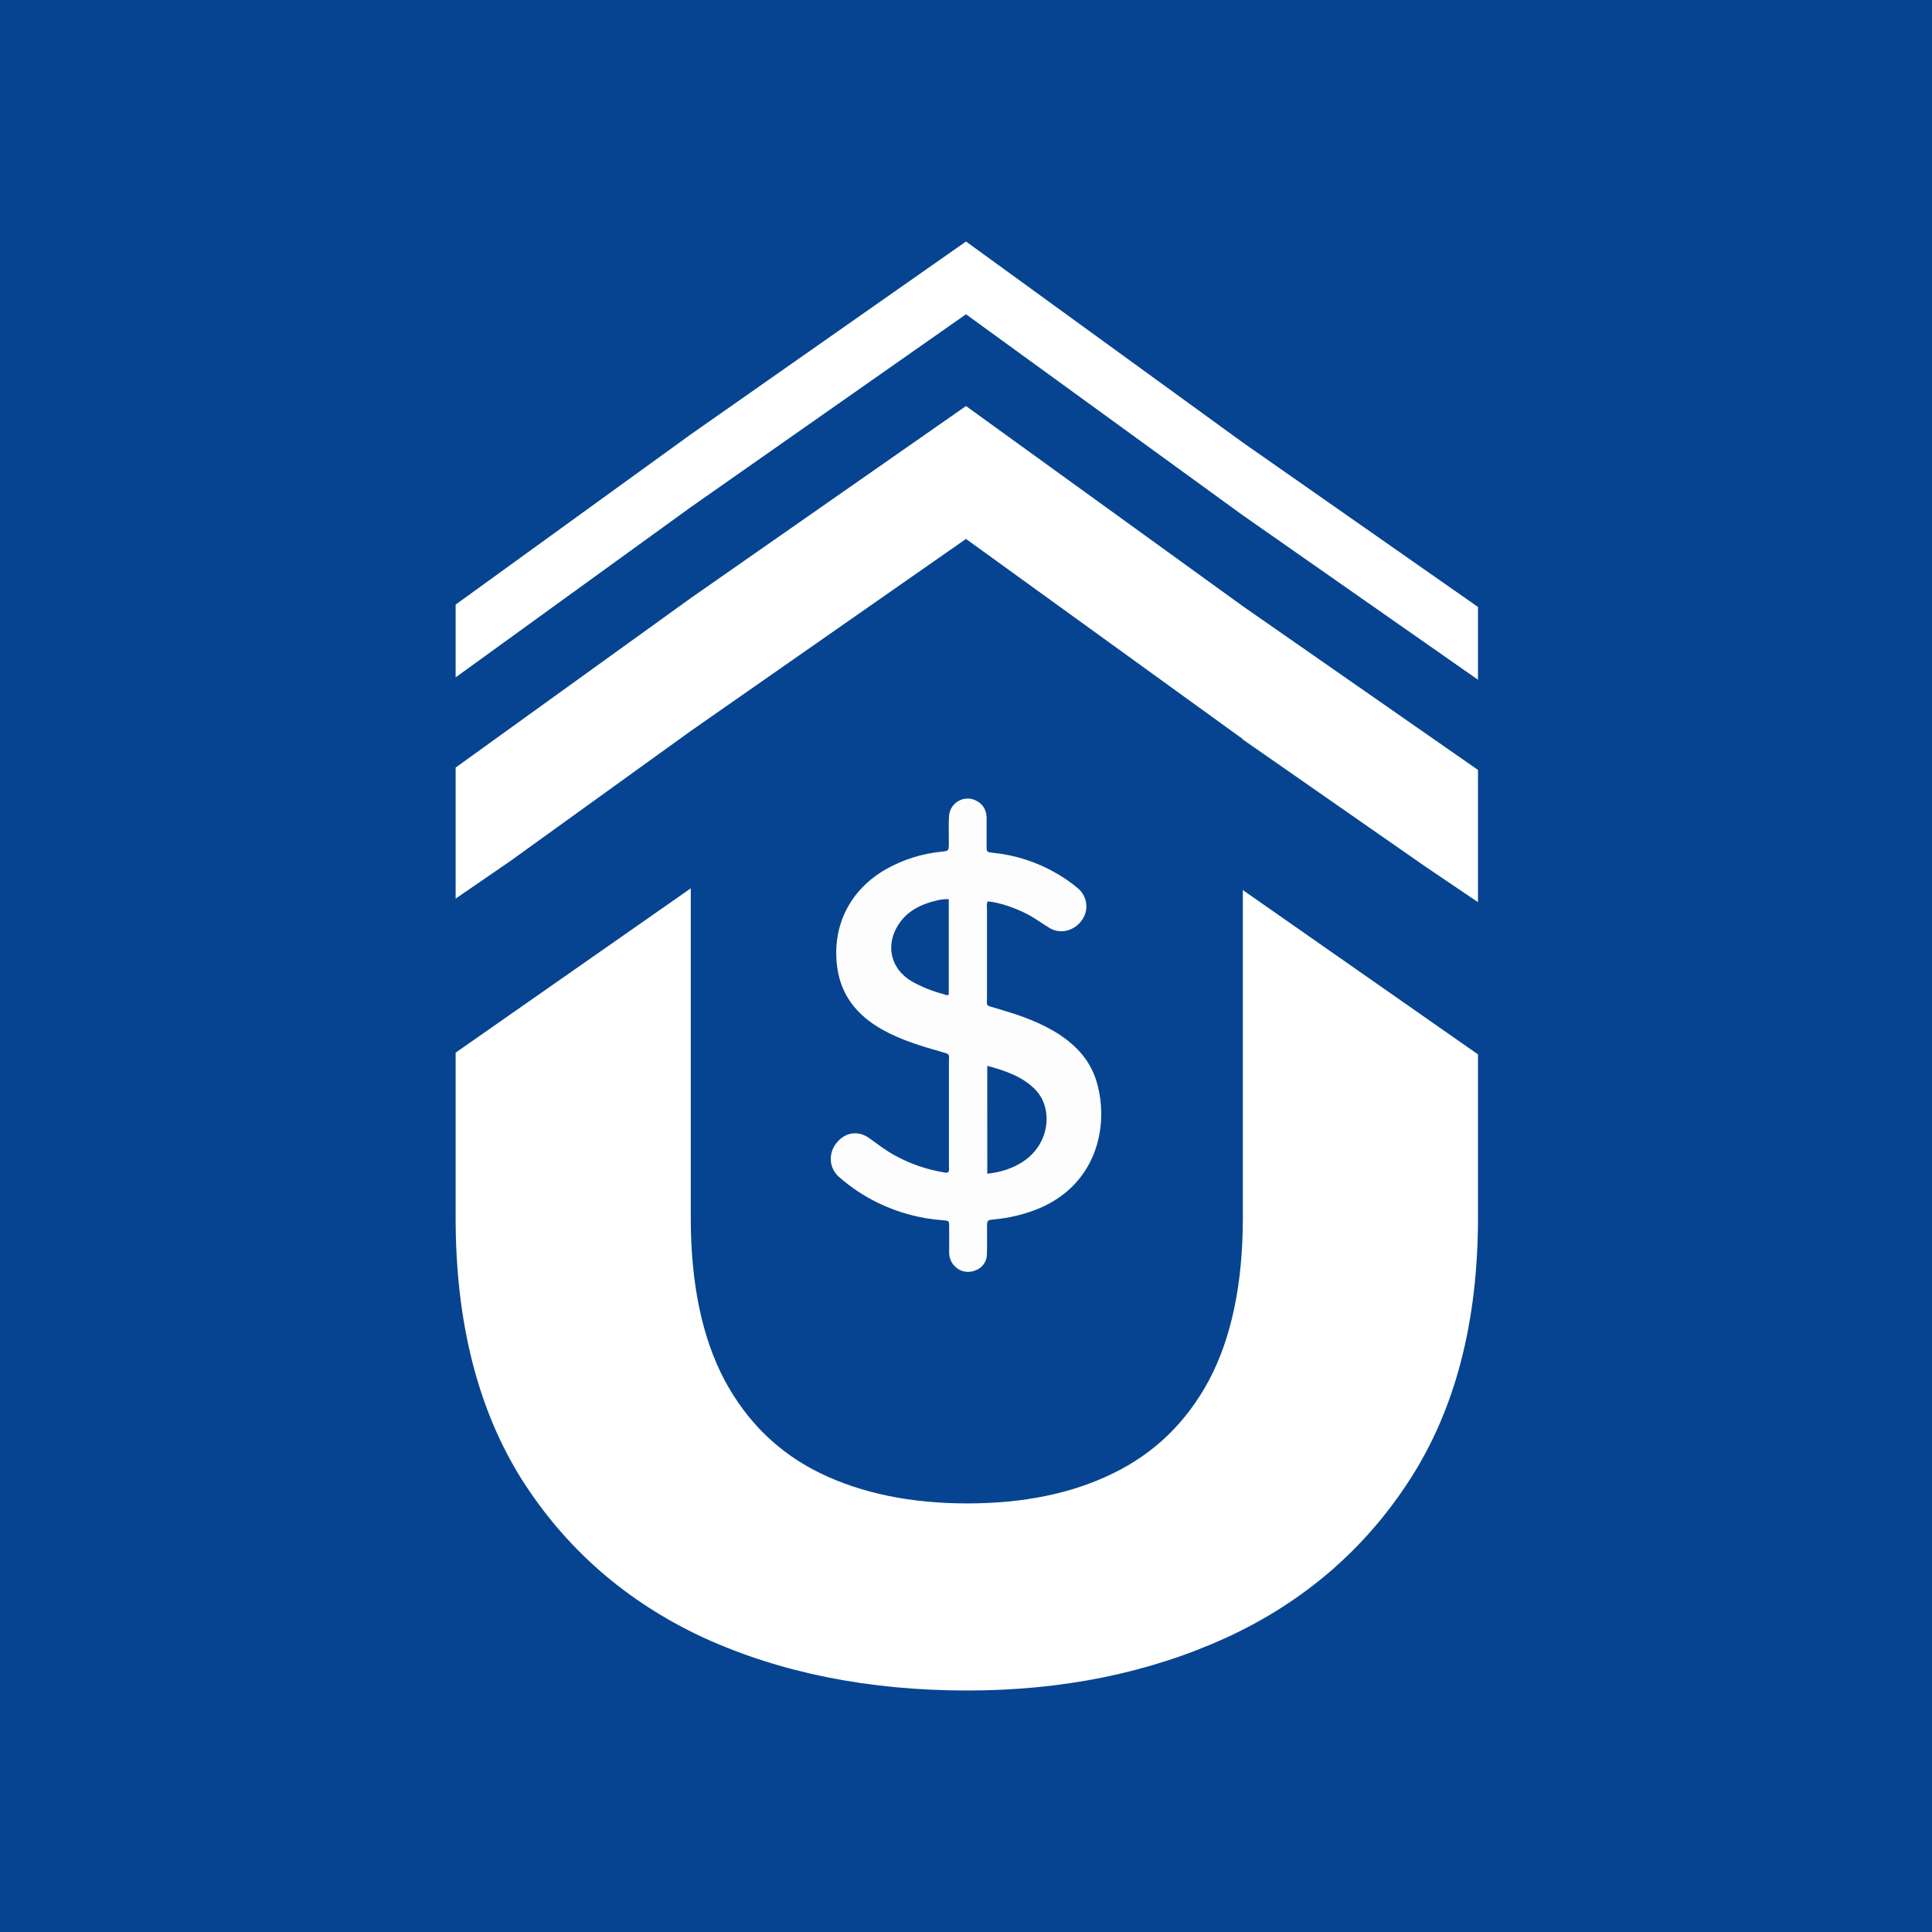
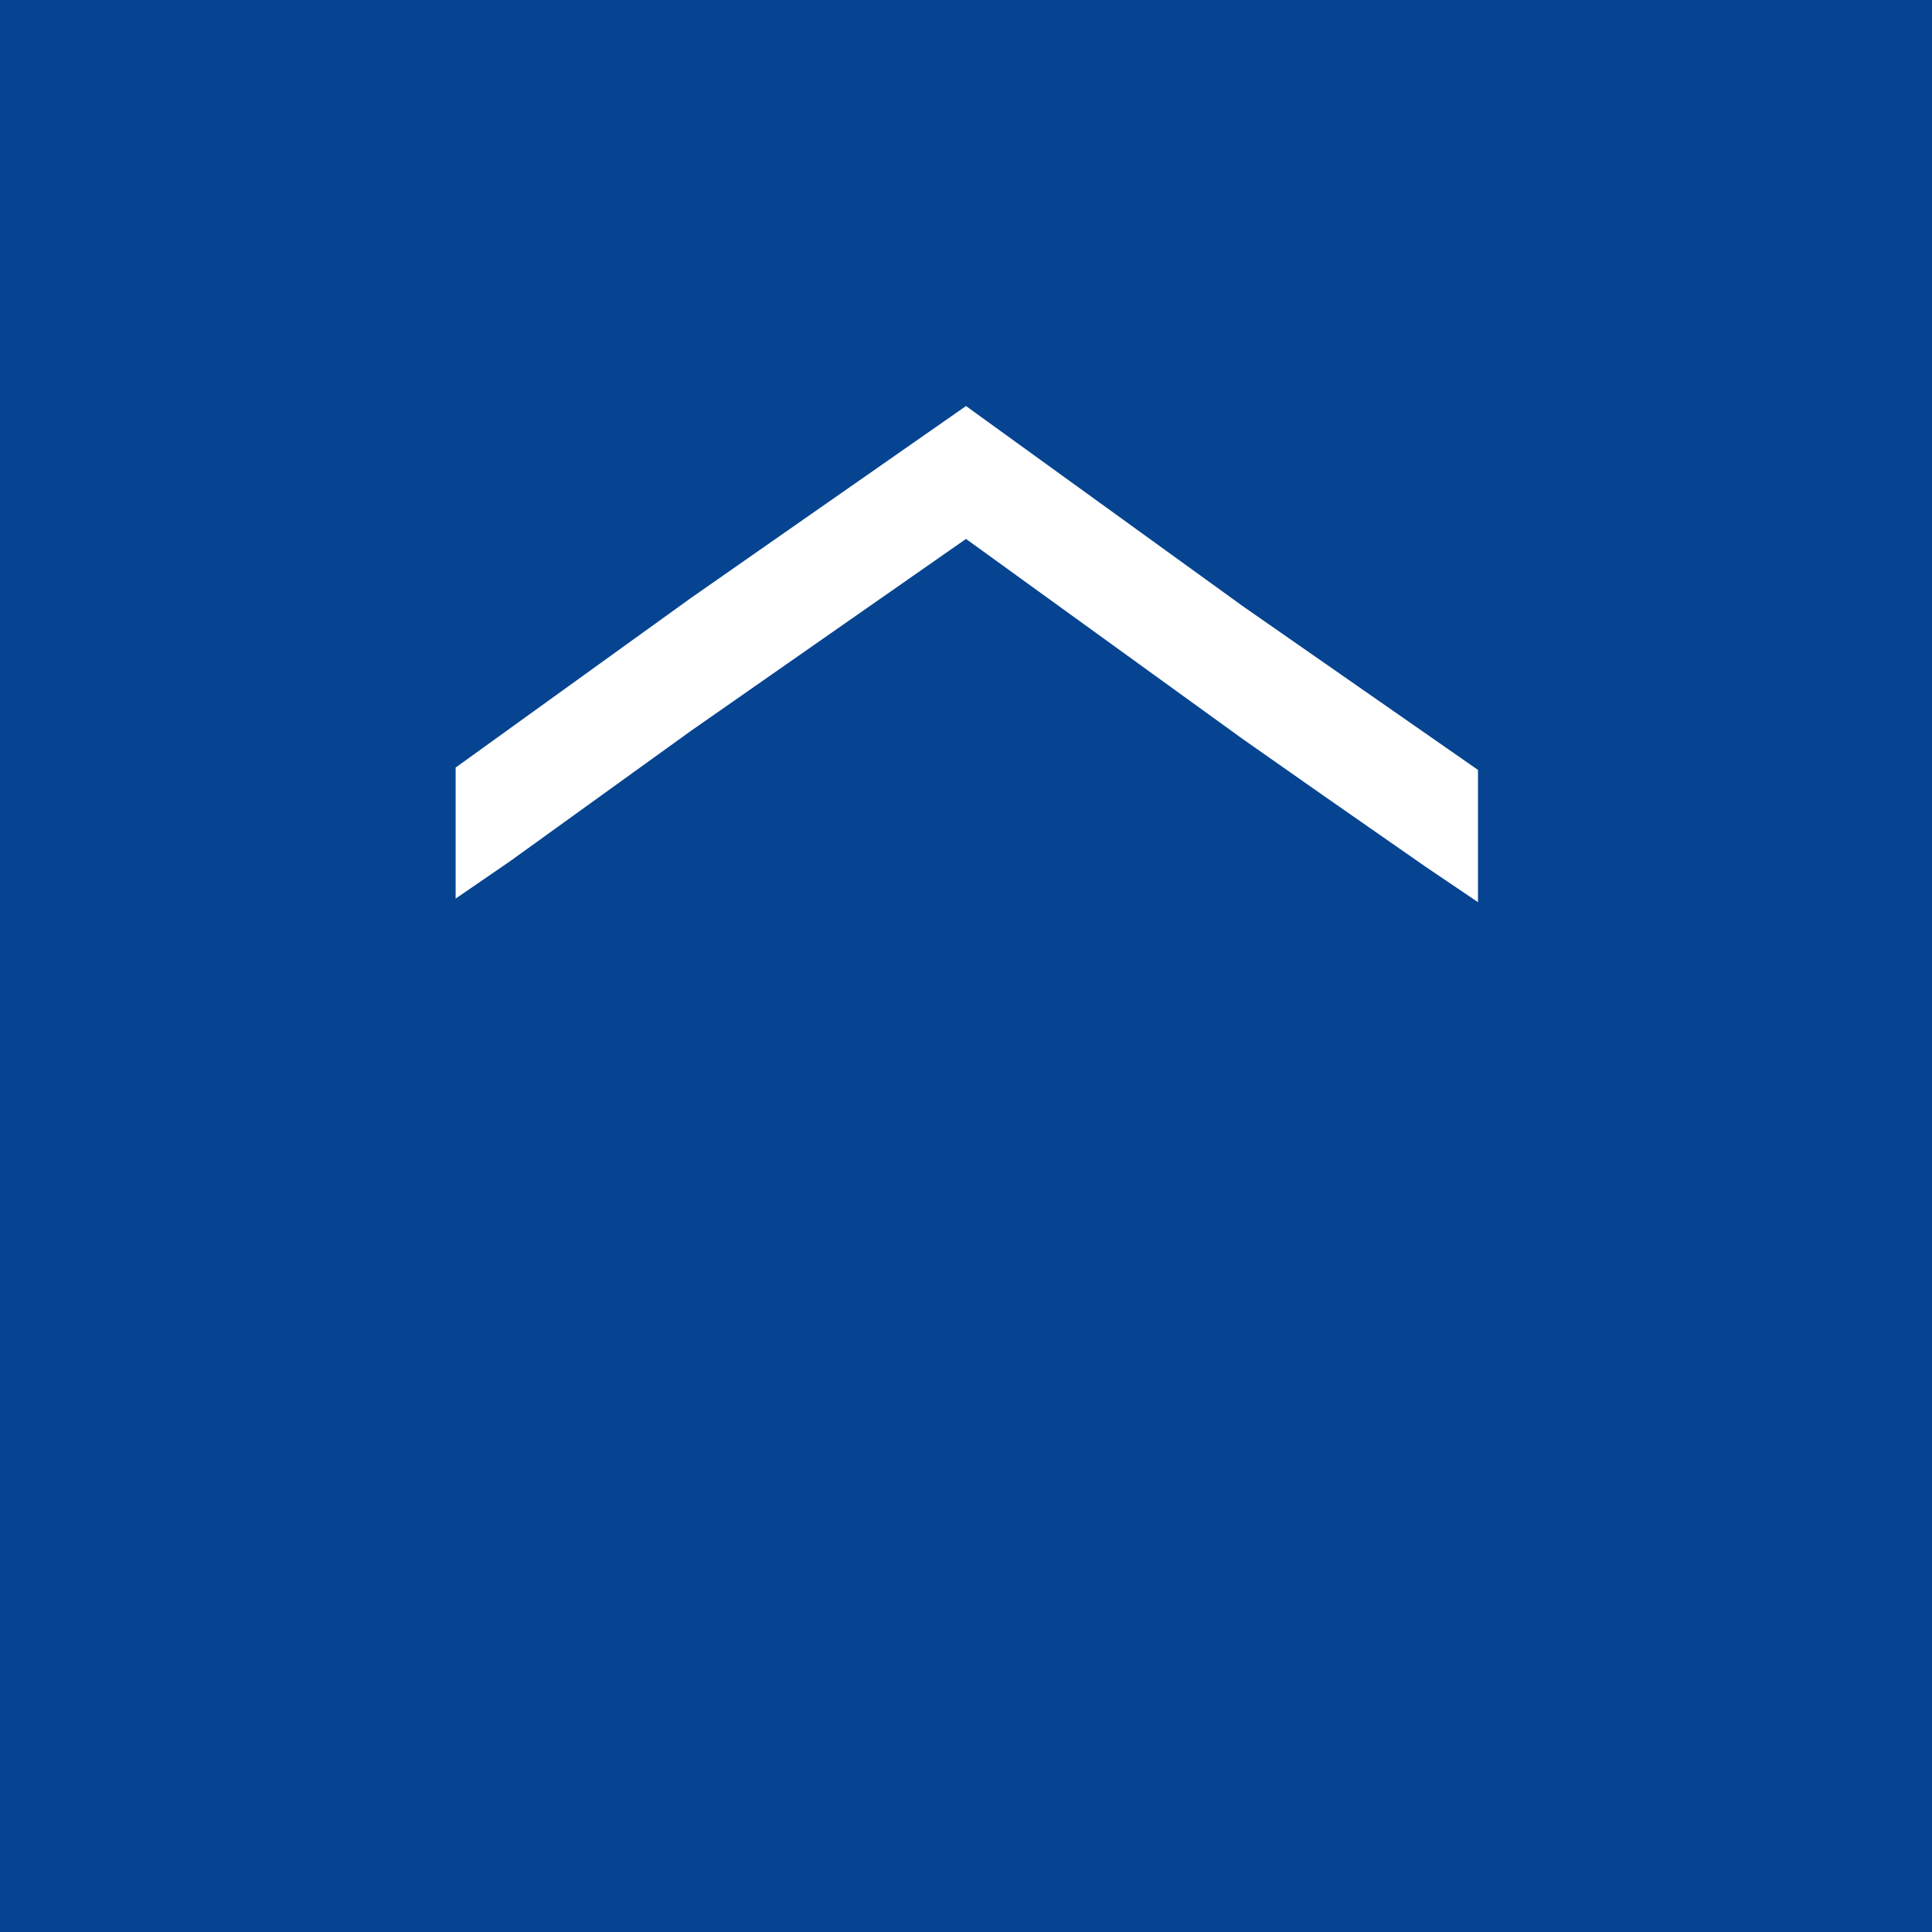
<svg xmlns="http://www.w3.org/2000/svg" width="1200" height="1200" viewBox="0 0 1200 1200" fill="none">
  <rect width="1200" height="1200" fill="#064491" />
-   <path fill-rule="evenodd" clip-rule="evenodd" d="M822.387 494.422L771.956 459.073V459.287L822.387 494.422ZM771.956 552.842V756.282C771.956 797.157 764.946 830.831 750.925 857.302C736.905 883.385 717.043 902.654 691.339 915.112C666.025 927.569 635.843 933.798 600.792 933.798C565.741 933.798 535.364 927.569 509.661 915.112C483.957 902.654 464.095 883.385 450.075 857.302C436.054 830.831 429.044 797.157 429.044 756.282V551.769L283 653.825V756.282C283 820.904 296.631 875.015 323.892 918.615C351.543 962.216 389.32 995.11 437.223 1017.3C485.125 1039.1 539.648 1050 600.792 1050C659.989 1050 713.538 1039.1 761.441 1017.3C809.733 995.11 847.899 962.216 875.939 918.615C903.98 875.015 918 820.904 918 756.282V654.898L771.956 552.842Z" fill="white" />
-   <path fill-rule="evenodd" clip-rule="evenodd" d="M771.956 459.073L822.387 494.422L771.956 459.287V459.073Z" fill="white" />
-   <path fill-rule="evenodd" clip-rule="evenodd" d="M429.044 315.016L600 195.202L771.956 320.076L918 422.196V376.994L771.956 274.874L600 150L429.044 269.814L283 375.526V420.728L429.044 315.016Z" fill="white" />
  <path fill-rule="evenodd" clip-rule="evenodd" d="M918 538.149V478.207L771.956 376.53L600 252.196L429.044 371.492L283 476.746V538.149V558.137L312.113 538.149L316.754 534.962L429.044 454.035L600 334.739L771.956 459.073L822.387 494.422L885.153 538.149L918 560.348V538.149Z" fill="white" />
-   <path d="M613.472 559.87C612.635 561.557 613.037 563.374 613.037 565.126C613.037 583.072 613.037 601.017 613.037 618.963C613.037 625.296 611.95 624.251 618.377 626.134C630.741 629.779 643.008 633.663 654.263 640.279C667.073 647.764 677.1 657.764 681.276 672.398C689.171 700.035 680.743 735.941 644.943 750.739C636.176 754.297 626.93 756.538 617.507 757.387C613.157 757.811 613.081 757.811 613.07 762.316C613.07 767.865 613.168 773.414 612.983 778.964C613.002 781.198 612.314 783.382 611.017 785.202C609.72 787.021 607.88 788.384 605.762 789.093C603.633 789.993 601.283 790.23 599.017 789.774C596.752 789.318 594.676 788.19 593.06 786.536C591.891 785.377 590.976 783.987 590.371 782.455C589.766 780.923 589.486 779.282 589.548 777.636C589.548 772.413 589.548 767.191 589.548 761.968C589.548 758.345 589.483 758.214 585.85 757.942C571.67 756.964 557.813 753.243 545.049 746.985C536.398 742.752 528.352 737.38 521.124 731.012C514.904 725.572 514.295 716.498 519.58 709.882C524.865 703.267 532.989 701.928 539.97 706.955C545.255 710.763 550.388 714.789 556.152 717.836C565.616 723 575.891 726.51 586.536 728.216C586.935 728.363 587.362 728.421 587.786 728.388C588.21 728.354 588.622 728.228 588.993 728.02C589.744 726.791 589.385 725.289 589.396 723.864C589.396 702.335 589.396 680.798 589.396 659.254C589.396 654.695 590.374 654.902 584.959 653.39C572.257 649.777 559.599 646.013 547.985 639.484C532.641 630.845 522.321 618.517 519.983 600.542C516.644 574.984 527.954 552.591 550.432 539.806C560.971 533.871 572.629 530.195 584.665 529.013C589.309 528.523 589.319 528.523 589.341 523.747C589.341 518.197 589.135 512.637 589.439 507.11C589.525 505.105 590.13 503.157 591.193 501.455C592.256 499.754 593.742 498.357 595.506 497.401C597.269 496.445 599.25 495.963 601.256 496.002C603.261 496.041 605.222 496.599 606.947 497.622C611.004 499.94 612.765 503.628 612.798 508.198C612.798 513.91 612.798 519.623 612.798 525.335C612.798 529.111 612.798 529.252 616.756 529.687C630.747 531.085 644.273 535.479 656.416 542.57C661.086 545.249 665.501 548.348 669.607 551.83C672.439 554.227 674.252 557.613 674.676 561.3C675.1 564.987 674.104 568.698 671.891 571.676C667.204 578.204 658.678 580.381 652.023 576.474C647.412 573.732 643.138 570.436 638.343 567.955C630.23 563.69 620.301 560.414 613.472 559.87ZM613.222 729.032C621.65 728.053 629.164 725.768 635.907 721.165C639.709 718.605 642.926 715.268 645.346 711.373C652.393 700.057 651.534 685.259 642.834 676.555C634.743 668.47 624.271 664.989 613.2 662.007L613.222 729.032ZM589.298 558.489C586.638 558.389 583.978 558.701 581.414 559.413C571.953 561.666 563.612 565.746 558.087 574.2C549.714 587.039 553.172 601.815 566.276 609.53C572.539 613.029 579.223 615.712 586.166 617.516C587.166 617.799 588.178 618.604 589.298 617.701V558.489Z" fill="#FDFDFE" />
</svg>